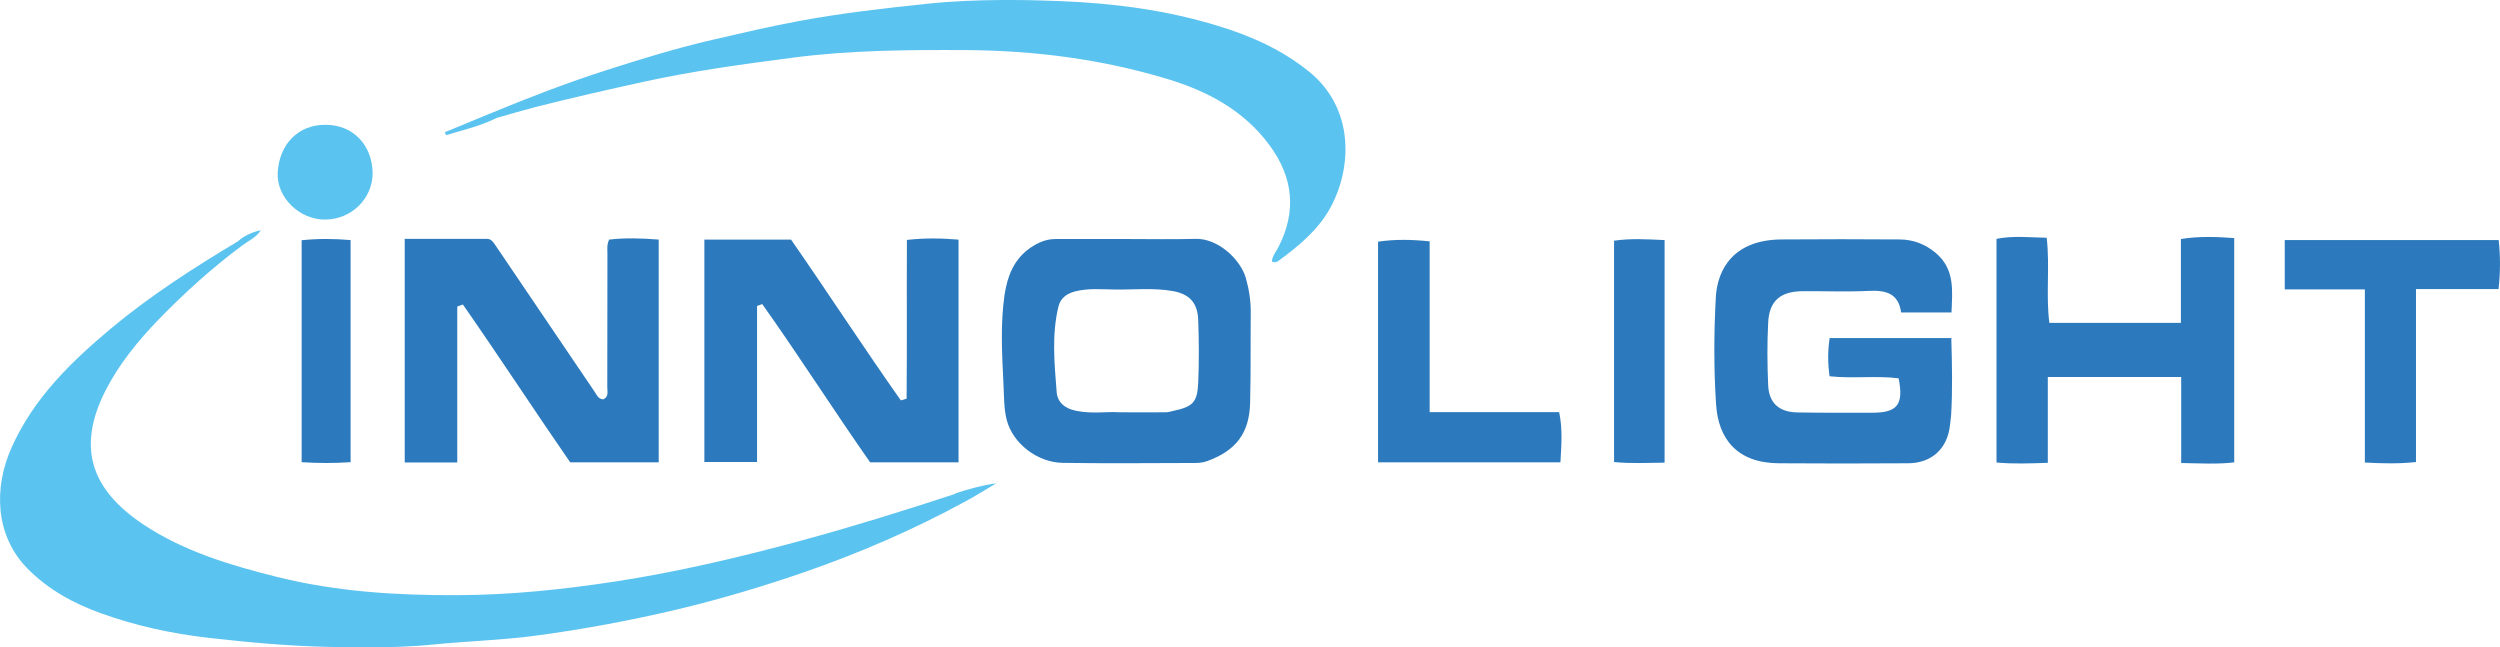
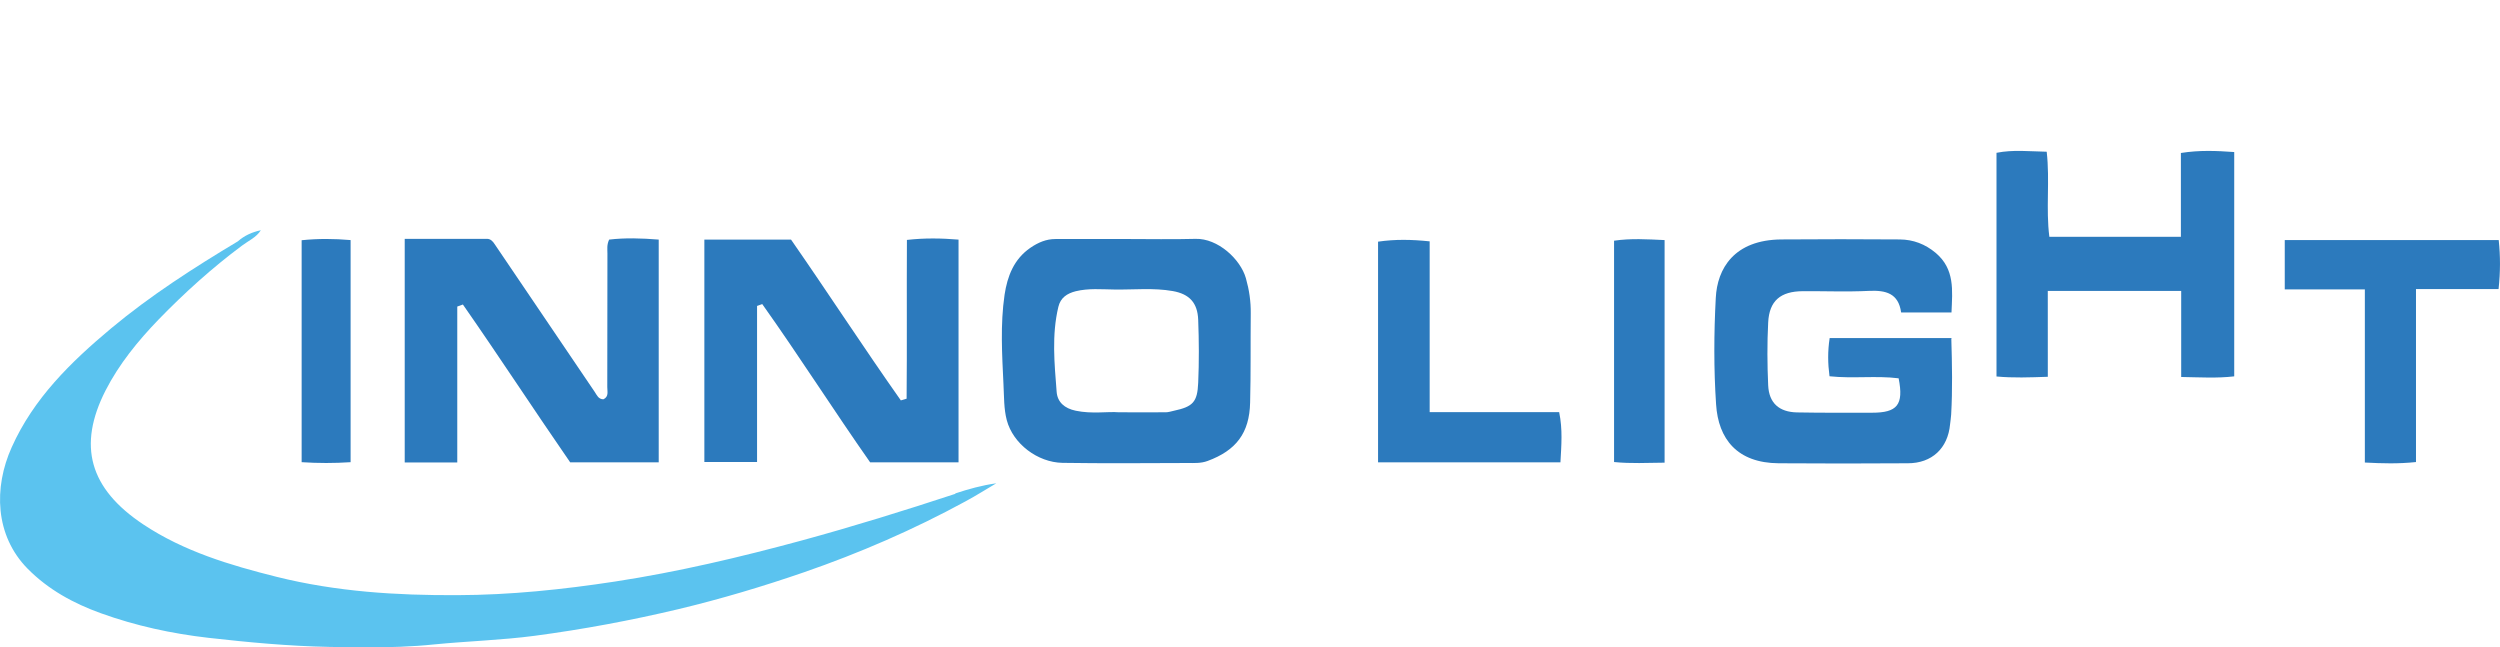
<svg xmlns="http://www.w3.org/2000/svg" id="Layer_2" viewBox="0 0 1150.79 298">
  <defs>
    <style>.cls-1{fill:#5bc3ef;}.cls-1,.cls-2{stroke-width:0px;}.cls-2{fill:#2c7abd;}</style>
  </defs>
  <g id="Layer_1-2">
    <g id="Layer_1-3">
      <path class="cls-2" d="m364.13,110.3c17.06,24.55,33.34,49.61,50.54,74.01.86-.29,1.73-.5,2.66-.79.22-24.26,0-48.45.14-73.08,8.28-.94,15.84-.79,23.76-.14v102.53h-40.68c-16.63-23.69-32.54-48.74-49.68-72.86l-2.38.86v71.85h-24.26v-102.38h39.96-.07Z" />
      <path class="cls-2" d="m186.3,109.94h37.87c1.58,0,2.66,1.08,3.53,2.45,15.34,22.68,30.74,45.36,46.08,68.04,1.01,1.51,1.66,3.31,3.96,3.38,2.59-1.22,1.8-3.6,1.8-5.62.07-20.52,0-40.97.07-61.49,0-1.94-.36-3.96.79-6.41,7.27-.86,14.83-.65,22.82,0v102.53h-40.75c-16.63-24.05-32.62-48.6-49.39-72.65-.86.29-1.73.65-2.59.94v71.78h-24.19v-102.96Z" />
      <path class="cls-2" d="m898.22,155.8c.36,12.1.58,23.54-.07,35.06-.07,1.51-.36,2.95-.5,4.46-1.01,11.02-8.35,17.93-19.44,17.93-19.8.14-39.67.14-59.47,0-19.08-.14-27.79-11.16-28.8-27.14-1.08-16.27-1.01-32.69-.14-48.96.65-13.39,8.35-26.78,30.24-26.93,18.14-.14,36.29-.14,54.5,0,6.12.07,11.59,2.09,16.49,6.19,8.86,7.49,7.7,17.21,7.27,27.43h-23.18c-1.22-8.86-7.06-10.3-14.83-9.94-10.15.5-20.3.07-30.46.14-10.22.07-15.41,4.39-15.91,14.4-.5,9.65-.43,19.37,0,28.94.36,8.14,5.04,12.31,13.32,12.46,11.52.22,22.97.14,34.49.14s14.69-3.53,12.24-15.84c-10.37-1.3-20.95.22-31.82-.94-.79-5.98-.86-11.52.07-17.57h56.3l-.29.14Z" />
-       <path class="cls-2" d="m942.64,173.44v39.6c-8.42.29-15.84.58-23.62-.14v-102.96c7.63-1.51,15.12-.65,23.11-.5,1.51,13.39-.43,26.21,1.22,39.17h60.55v-38.59c8.64-1.37,16.42-1.01,24.55-.43v103.25c-8.06.94-15.77.43-24.41.29v-39.6h-61.34l-.07-.07Z" />
+       <path class="cls-2" d="m942.64,173.44c-8.42.29-15.84.58-23.62-.14v-102.96c7.63-1.51,15.12-.65,23.11-.5,1.51,13.39-.43,26.21,1.22,39.17h60.55v-38.59c8.64-1.37,16.42-1.01,24.55-.43v103.25c-8.06.94-15.77.43-24.41.29v-39.6h-61.34l-.07-.07Z" />
      <path class="cls-2" d="m1088.65,133.2h-36.94v-22.68h98.49c.79,7.42.79,14.62-.07,22.54h-38.01v79.63c-8.21.86-15.41.65-23.54.22v-79.77l.07.07Z" />
      <path class="cls-2" d="m634.34,111.24c7.99-1.15,15.34-1.01,23.76-.14v78.62h59.61c1.66,8.06,1.01,15.34.58,23.11h-83.95v-101.59Z" />
      <path class="cls-2" d="m766.24,212.97c-8.06.07-15.48.5-23.26-.29v-101.88c7.78-1.15,15.26-.65,23.26-.29v102.45Z" />
      <path class="cls-2" d="m161.39,212.75c-7.63.5-14.83.5-22.54,0v-102.17c7.7-.79,14.9-.72,22.54-.07v102.24Z" />
-       <path class="cls-1" d="m171.54,79.7c-.07,11.81-9.79,21.31-21.89,21.38-11.66.07-22.32-10.01-21.82-21.53.65-12.89,9.22-22.32,22.32-22.1,12.46.14,21.24,9.36,21.38,22.32v-.07Z" />
-       <path class="cls-1" d="m602.38,32.83c-12.38-10.01-26.5-16.27-41.61-20.88-23.83-7.34-48.38-10.51-73.08-11.45-7.42-.29-14.9-.5-22.39-.5h-3.46c-11.66.07-23.33.5-34.99,1.73-19.87,2.09-39.67,4.32-59.25,7.99-13.25,2.45-26.35,5.54-39.45,8.57-16.56,3.82-32.76,8.78-48.89,13.97-18.22,5.83-36.07,12.74-53.71,20.02-6.91,2.88-13.82,5.76-20.74,8.57.14.43.36.86.5,1.37,7.34-2.23,14.9-3.96,21.89-7.27.43-.14.86-.36,1.37-.65,6.05-1.73,12.1-3.53,18.22-5.11,16.56-4.18,33.26-7.99,50.04-11.66,22.46-4.9,45.14-7.99,67.82-10.94,26.57-3.53,53.42-3.67,80.28-3.53,31.46.22,62.35,4.18,92.52,13.32,18.5,5.62,35.06,14.4,46.87,30.38,11.02,14.9,12.67,30.6,4.03,47.23-1.08,2.09-2.74,3.96-2.88,6.41,1.51.65,2.38.14,3.17-.43,9.29-6.84,18.22-14.18,23.83-24.48,10.3-19.15,10.58-46.01-9.94-62.57l-.14-.07Z" />
      <path class="cls-1" d="m439.8,227.3c-23.4,7.7-46.87,14.98-70.63,21.46-28.37,7.7-56.95,14.47-86.11,18.94-24.05,3.67-48.24,6.19-72.5,6.26-27.94.14-55.73-1.58-83.16-8.42-21.6-5.4-42.77-11.74-61.41-24.12-24.91-16.56-30.31-36.29-17.42-61.63,6.26-12.24,14.9-22.82,24.41-32.69,11.95-12.31,24.7-23.83,38.45-34.06,2.95-2.23,6.55-3.74,8.64-7.06-4.03.86-7.56,2.45-10.58,5.11h0c-20.3,12.17-40.17,24.91-58.39,40.1-18.5,15.48-35.64,32.18-45.72,54.72-8.35,18.58-7.7,40.53,7.27,55.8,9.58,9.72,21.24,16.06,33.84,20.59,15.98,5.76,32.54,9.36,49.46,11.3,18.5,2.09,37.01,3.82,55.58,4.18,5.47.07,10.94.22,16.42.22h.94c10.3,0,20.66-.29,31.03-1.37,15.34-1.51,30.89-1.94,46.15-3.96,22.25-2.95,44.28-7.06,66.09-12.24,19.58-4.68,38.88-10.44,57.89-16.99,25.63-8.86,50.54-19.66,74.45-32.69,4.82-2.59,9.43-5.54,14.11-8.28-6.7.94-12.82,2.66-18.94,4.68l.14.14Z" />
      <path class="cls-2" d="m536.5,189.79c1.3,0,2.59-.43,3.89-.72,8.71-1.87,10.8-3.96,11.16-12.89.43-9.65.36-19.3,0-28.94-.29-7.85-4.03-11.88-11.66-13.25-8.93-1.58-17.93-.58-26.86-.72-5.98-.07-11.95-.65-17.86.79-3.96,1.01-6.98,2.95-7.99,7.2-3.1,12.96-1.8,26.06-.79,39.09.36,4.75,3.6,7.63,8.78,8.71,7.49,1.58,14.9.29,19.8.72,8.93,0,15.26.07,21.53,0Zm-18.14-79.77c10.66,0,21.31.22,31.97-.07,10.22-.29,20.66,9.29,23.18,18.14,1.51,5.33,2.3,10.66,2.23,16.2-.14,13.68.07,27.36-.29,40.97-.29,14.11-6.48,22.1-19.58,26.93-3.1,1.15-6.26.94-9.36.94-19.15.07-38.3.22-57.45-.07-11.45-.22-22.75-8.78-25.63-19.66-1.37-5.18-1.22-10.87-1.51-16.34-.65-13.82-1.51-27.65.5-41.4,1.3-8.5,4.25-16.34,11.88-21.6,3.6-2.45,7.27-4.03,11.52-4.03h32.54Z" />
    </g>
  </g>
</svg>